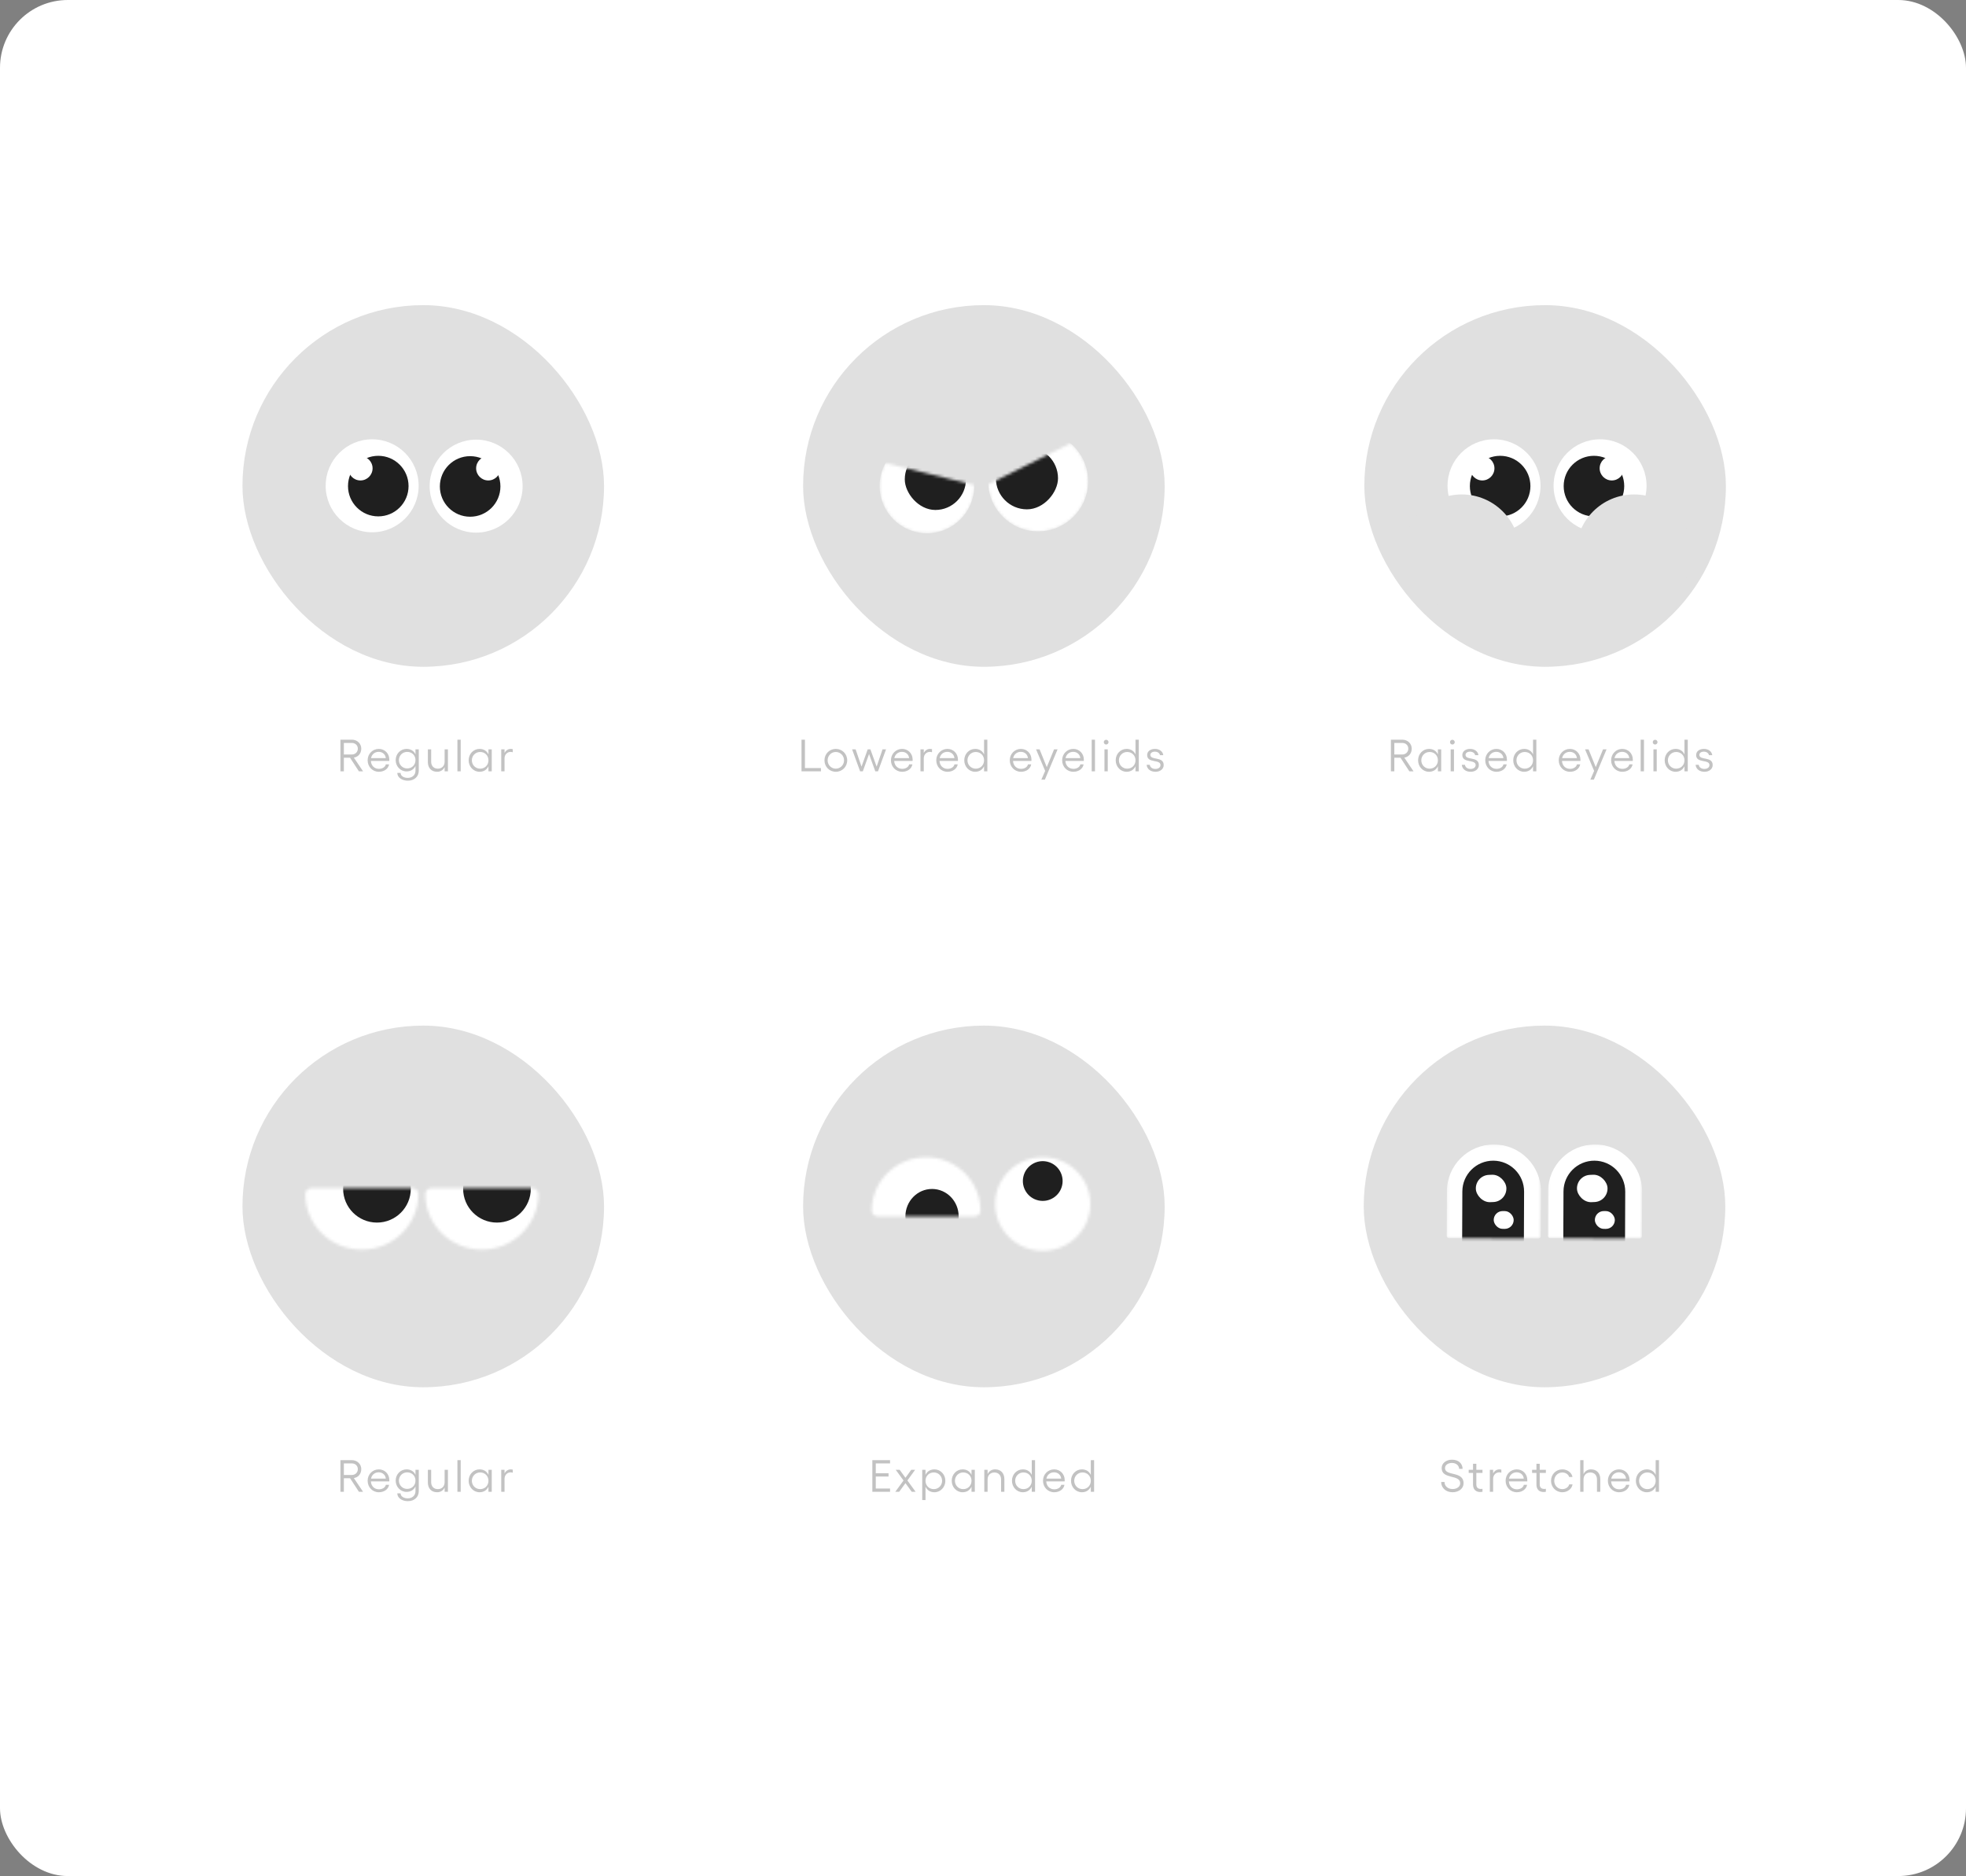
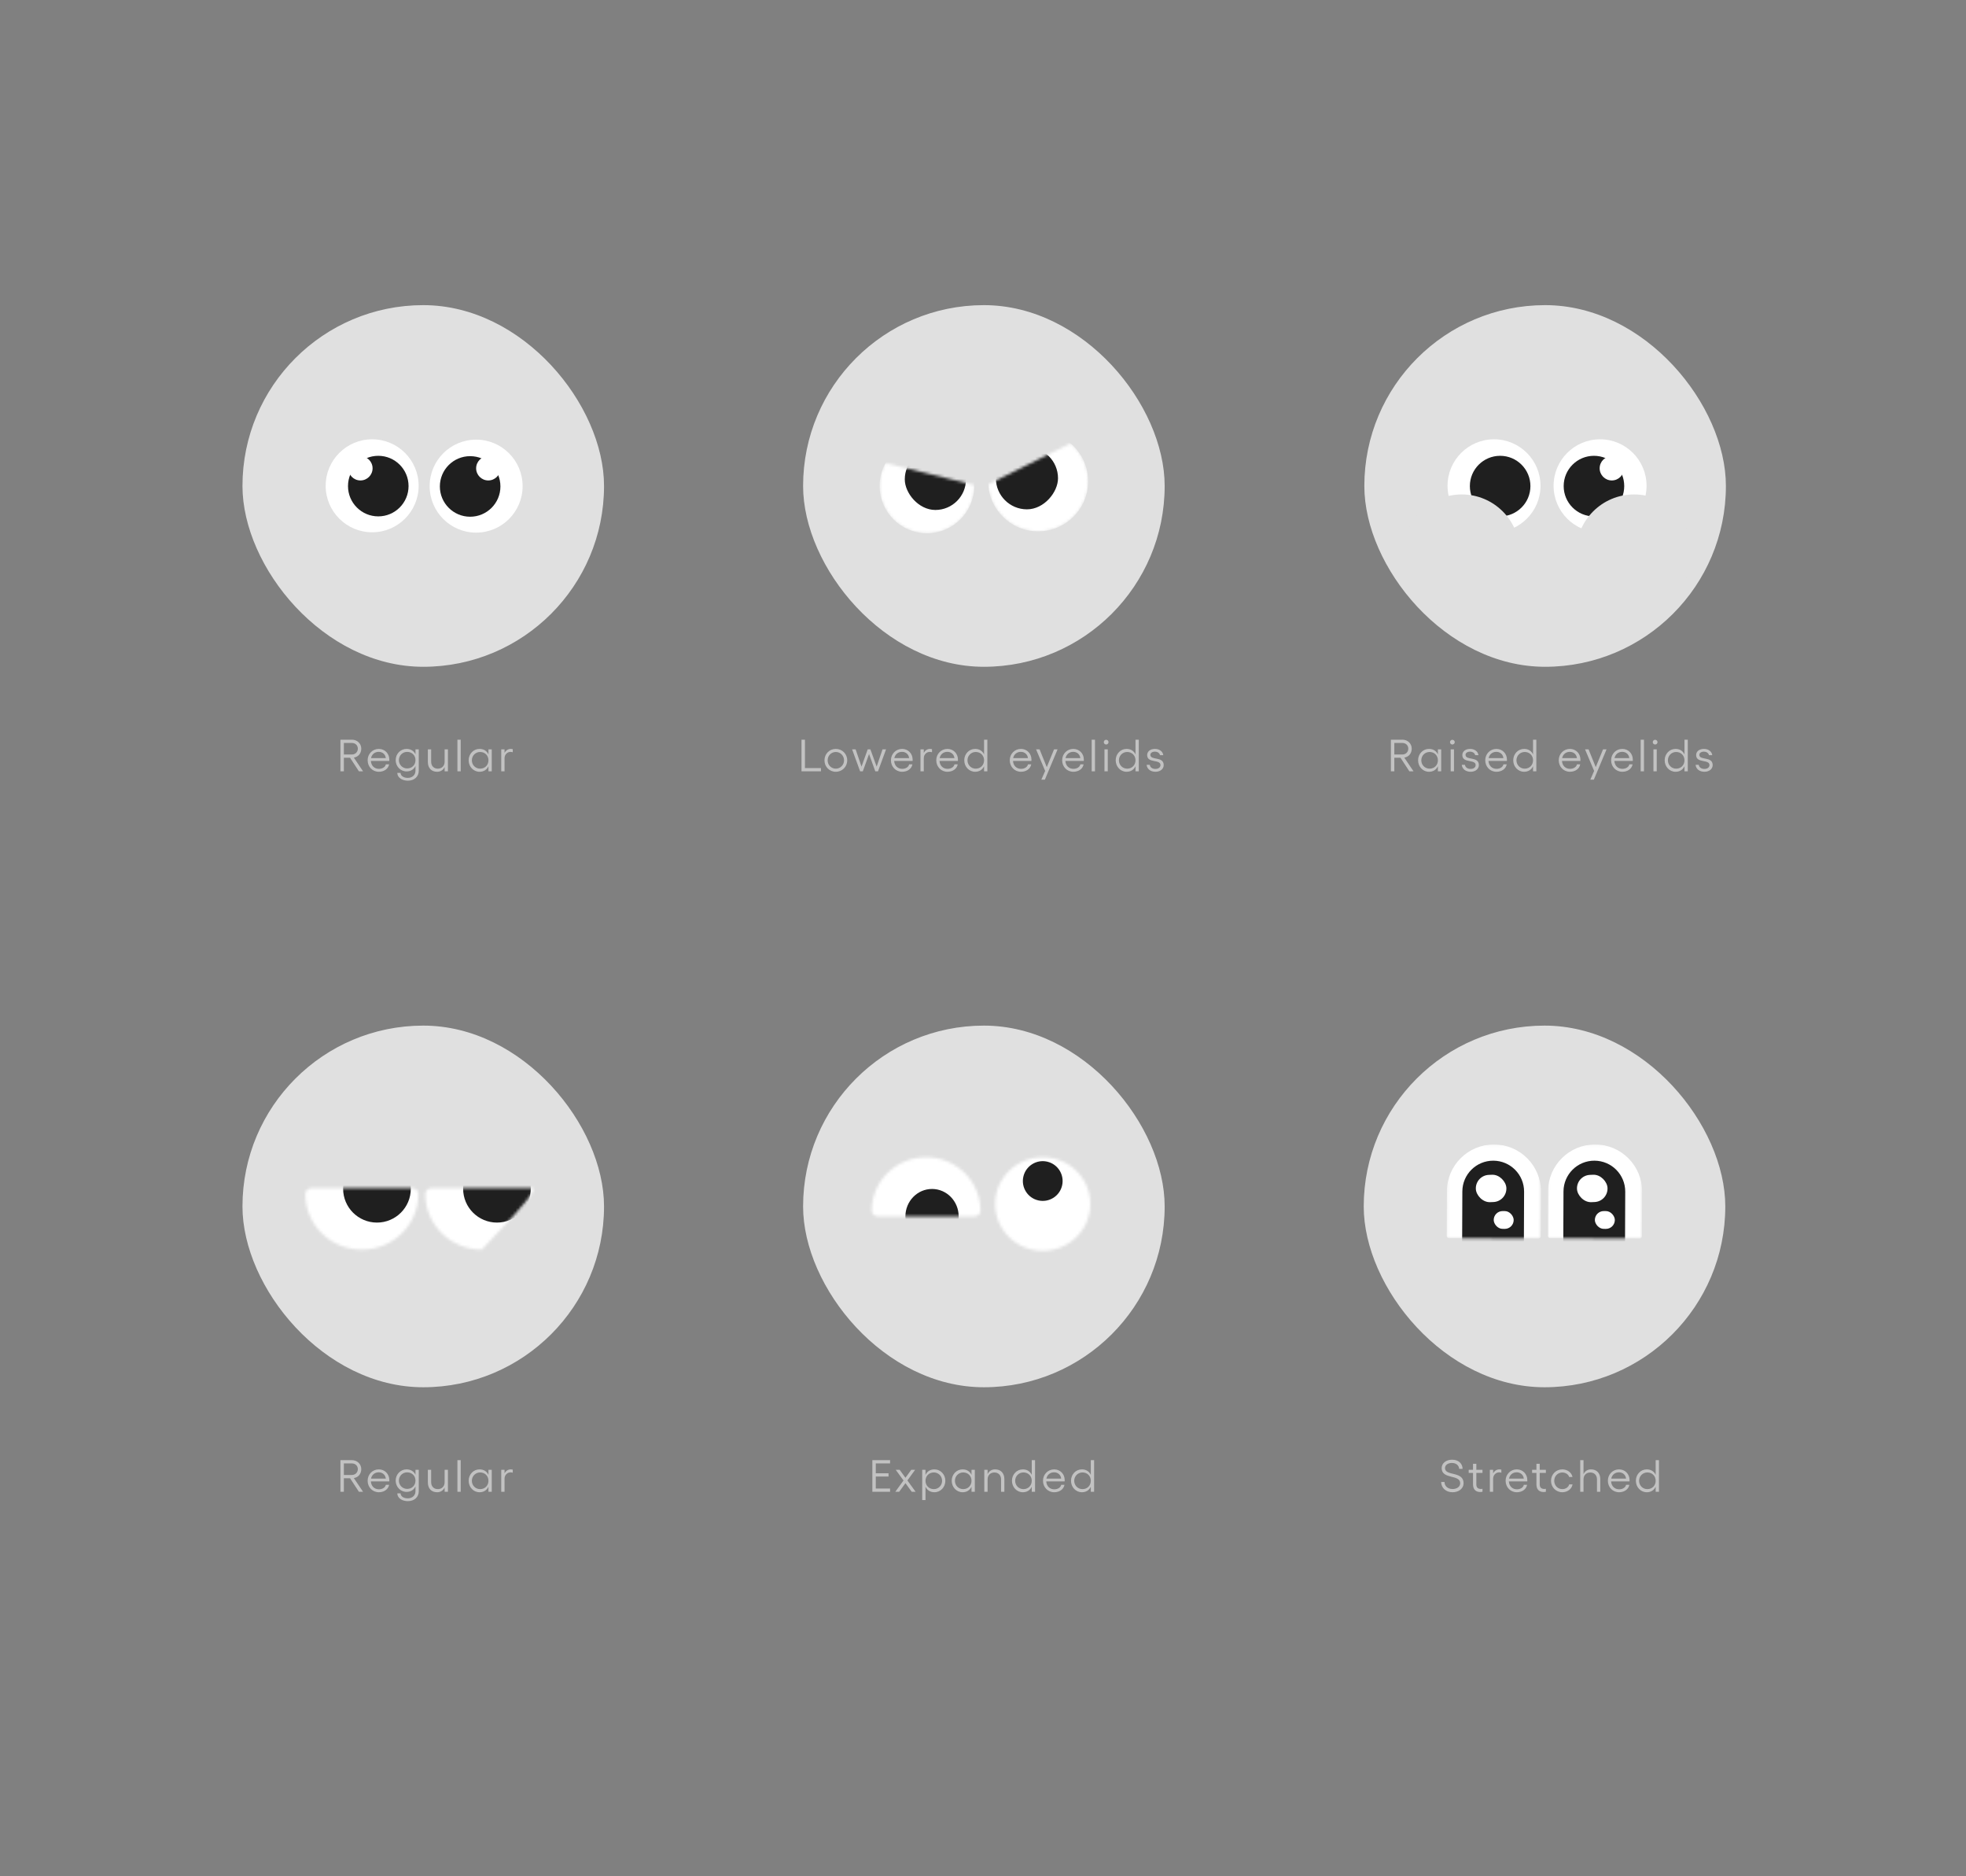
<svg xmlns="http://www.w3.org/2000/svg" width="696" height="664" viewBox="0 0 696 664" fill="none">
  <rect x="0" y="0" width="696" height="664" fill="#808080" stroke="none" />
-   <rect width="696" height="664" rx="24" fill="white" />
  <rect x="85.839" y="363" width="128" height="128" rx="64" fill="#E0E0E0" />
  <mask id="mask0_7918_9459" style="mask-type:alpha" maskUnits="userSpaceOnUse" x="150" y="420" width="41" height="23">
-     <path fill-rule="evenodd" clip-rule="evenodd" d="M152.808 420.508C151.603 420.508 150.575 421.418 150.575 422.623C150.575 433.489 159.532 442.298 170.581 442.298C181.63 442.298 190.588 433.489 190.588 422.623C190.588 421.418 189.56 420.508 188.354 420.508H152.808Z" fill="white" />
+     <path fill-rule="evenodd" clip-rule="evenodd" d="M152.808 420.508C151.603 420.508 150.575 421.418 150.575 422.623C150.575 433.489 159.532 442.298 170.581 442.298C190.588 421.418 189.56 420.508 188.354 420.508H152.808Z" fill="white" />
  </mask>
  <g mask="url(#mask0_7918_9459)">
    <ellipse cx="170.416" cy="423.46" rx="24.165" ry="23.824" fill="white" />
    <circle cx="175.937" cy="420.736" r="11.98" fill="#1F1F1F" />
  </g>
  <mask id="mask1_7918_9459" style="mask-type:alpha" maskUnits="userSpaceOnUse" x="108" y="420" width="41" height="23">
    <path fill-rule="evenodd" clip-rule="evenodd" d="M110.323 420.508C109.117 420.508 108.09 421.417 108.09 422.623C108.09 433.489 117.047 442.297 128.096 442.297C139.145 442.297 148.102 433.489 148.102 422.623C148.102 421.417 147.075 420.508 145.869 420.508H110.323Z" fill="white" />
  </mask>
  <g mask="url(#mask1_7918_9459)">
    <ellipse cx="127.931" cy="423.46" rx="24.165" ry="23.824" fill="white" />
    <circle cx="133.453" cy="420.736" r="11.98" fill="#1F1F1F" />
  </g>
  <rect x="284.312" y="363" width="128" height="128" rx="64" fill="#E0E0E0" />
  <mask id="mask2_7918_9459" style="mask-type:alpha" maskUnits="userSpaceOnUse" x="352" y="409" width="34" height="34">
    <path d="M385.999 426.143C385.999 435.294 378.455 442.713 369.15 442.713C359.845 442.713 352.302 435.294 352.302 426.143C352.302 416.993 359.845 409.574 369.15 409.574C378.455 409.574 385.999 416.993 385.999 426.143Z" fill="white" />
  </mask>
  <g mask="url(#mask2_7918_9459)">
    <ellipse cx="369.013" cy="426.848" rx="20.351" ry="20.064" fill="white" />
    <circle cx="369.15" cy="418.009" r="7.036" transform="rotate(12.957 369.15 418.009)" fill="#1F1F1F" />
  </g>
  <mask id="mask3_7918_9459" style="mask-type:alpha" maskUnits="userSpaceOnUse" x="308" y="409" width="40" height="22">
    <path fill-rule="evenodd" clip-rule="evenodd" d="M344.954 430.532C346.115 430.532 347.104 429.657 347.104 428.496C347.104 418.046 338.489 409.575 327.863 409.575C317.236 409.575 308.622 418.046 308.622 428.496C308.622 429.657 309.611 430.532 310.771 430.532L344.954 430.532Z" fill="white" />
  </mask>
  <g mask="url(#mask3_7918_9459)">
    <ellipse cx="328.02" cy="427.691" rx="23.24" ry="22.913" transform="rotate(-180 328.02 427.691)" fill="white" />
    <ellipse cx="329.959" cy="430.531" rx="9.429" ry="9.715" transform="rotate(-180 329.959 430.531)" fill="#1F1F1F" />
  </g>
  <rect x="85.839" y="108" width="128" height="128" rx="64" fill="#E0E0E0" />
  <circle cx="131.75" cy="171.939" r="16.455" fill="white" />
  <ellipse cx="133.917" cy="172.046" rx="10.719" ry="10.719" fill="#1F1F1F" />
  <ellipse cx="127.599" cy="165.75" rx="4.299" ry="4.299" fill="white" />
  <circle cx="168.559" cy="172.062" r="16.455" fill="white" />
  <ellipse cx="166.439" cy="172.169" rx="10.719" ry="10.719" fill="#1F1F1F" />
  <ellipse cx="172.859" cy="165.75" rx="4.299" ry="4.299" fill="white" />
  <path d="M120.519 273V261.8H124.583C126.439 261.8 127.895 263.16 127.895 264.968C127.895 266.664 126.855 267.88 125.271 268.152L128.535 273H127.063L123.927 268.2H121.735V273H120.519ZM121.735 267.048H124.551C125.783 267.048 126.679 266.168 126.679 264.968C126.679 263.8 125.783 262.952 124.551 262.952H121.735V267.048ZM134.118 273.16C131.878 273.16 130.15 271.4 130.15 269.08C130.15 266.824 131.894 265.064 134.102 265.064C136.198 265.064 137.83 266.68 137.83 268.856L137.814 269.32H131.302C131.398 270.984 132.518 272.12 134.15 272.12C135.366 272.12 136.39 271.496 136.598 270.536H137.75C137.462 272.136 135.958 273.16 134.118 273.16ZM131.35 268.328H136.582C136.47 267.048 135.446 266.104 134.07 266.104C132.678 266.104 131.622 266.984 131.35 268.328ZM144.383 276.312C142.655 276.312 140.719 275.464 140.655 273.56H141.807C141.839 274.648 142.959 275.32 144.351 275.32C145.935 275.32 147.087 274.312 147.087 272.808V271.096C146.527 272.312 145.407 273.032 143.935 273.032C141.775 273.032 140.079 271.256 140.079 269.032C140.079 266.824 141.775 265.064 143.935 265.064C145.407 265.064 146.527 265.784 147.087 266.984V265.224H148.255V272.76C148.255 274.92 146.639 276.312 144.383 276.312ZM141.215 269.032C141.215 270.68 142.495 271.976 144.143 271.976C145.839 271.976 147.087 270.744 147.087 269.032C147.087 267.352 145.839 266.12 144.143 266.12C142.495 266.12 141.215 267.416 141.215 269.032ZM157.406 273V271.48C156.91 272.536 155.966 273.16 154.75 273.16C152.75 273.16 151.47 271.832 151.47 269.704V265.224H152.638V269.592C152.638 271.08 153.566 272.056 154.99 272.056C156.446 272.056 157.406 271.08 157.406 269.592V265.224H158.574V273H157.406ZM161.933 273V261.8H163.101V273H161.933ZM174.088 265.224V273H172.92V271.192C172.36 272.424 171.24 273.16 169.768 273.16C167.608 273.16 165.912 271.352 165.912 269.096C165.912 266.84 167.608 265.064 169.768 265.064C171.24 265.064 172.36 265.784 172.92 267.016V265.224H174.088ZM167.048 269.096C167.048 270.76 168.328 272.056 169.976 272.056C171.672 272.056 172.92 270.808 172.92 269.096C172.92 267.4 171.672 266.152 169.976 266.152C168.328 266.152 167.048 267.464 167.048 269.096ZM177.447 273V265.224H178.615V266.504C179.015 265.672 179.847 265.064 180.791 265.064C181.047 265.064 181.303 265.112 181.527 265.16V266.248C181.287 266.168 181.015 266.12 180.775 266.12C179.575 266.12 178.615 267.064 178.615 268.392V273H177.447Z" fill="#C2C2C2" />
  <path d="M120.519 528V516.8H124.583C126.439 516.8 127.895 518.16 127.895 519.968C127.895 521.664 126.855 522.88 125.271 523.152L128.535 528H127.063L123.927 523.2H121.735V528H120.519ZM121.735 522.048H124.551C125.783 522.048 126.679 521.168 126.679 519.968C126.679 518.8 125.783 517.952 124.551 517.952H121.735V522.048ZM134.118 528.16C131.878 528.16 130.15 526.4 130.15 524.08C130.15 521.824 131.894 520.064 134.102 520.064C136.198 520.064 137.83 521.68 137.83 523.856L137.814 524.32H131.302C131.398 525.984 132.518 527.12 134.15 527.12C135.366 527.12 136.39 526.496 136.598 525.536H137.75C137.462 527.136 135.958 528.16 134.118 528.16ZM131.35 523.328H136.582C136.47 522.048 135.446 521.104 134.07 521.104C132.678 521.104 131.622 521.984 131.35 523.328ZM144.383 531.312C142.655 531.312 140.719 530.464 140.655 528.56H141.807C141.839 529.648 142.959 530.32 144.351 530.32C145.935 530.32 147.087 529.312 147.087 527.808V526.096C146.527 527.312 145.407 528.032 143.935 528.032C141.775 528.032 140.079 526.256 140.079 524.032C140.079 521.824 141.775 520.064 143.935 520.064C145.407 520.064 146.527 520.784 147.087 521.984V520.224H148.255V527.76C148.255 529.92 146.639 531.312 144.383 531.312ZM141.215 524.032C141.215 525.68 142.495 526.976 144.143 526.976C145.839 526.976 147.087 525.744 147.087 524.032C147.087 522.352 145.839 521.12 144.143 521.12C142.495 521.12 141.215 522.416 141.215 524.032ZM157.406 528V526.48C156.91 527.536 155.966 528.16 154.75 528.16C152.75 528.16 151.47 526.832 151.47 524.704V520.224H152.638V524.592C152.638 526.08 153.566 527.056 154.99 527.056C156.446 527.056 157.406 526.08 157.406 524.592V520.224H158.574V528H157.406ZM161.933 528V516.8H163.101V528H161.933ZM174.088 520.224V528H172.92V526.192C172.36 527.424 171.24 528.16 169.768 528.16C167.608 528.16 165.912 526.352 165.912 524.096C165.912 521.84 167.608 520.064 169.768 520.064C171.24 520.064 172.36 520.784 172.92 522.016V520.224H174.088ZM167.048 524.096C167.048 525.76 168.328 527.056 169.976 527.056C171.672 527.056 172.92 525.808 172.92 524.096C172.92 522.4 171.672 521.152 169.976 521.152C168.328 521.152 167.048 522.464 167.048 524.096ZM177.447 528V520.224H178.615V521.504C179.015 520.672 179.847 520.064 180.791 520.064C181.047 520.064 181.303 520.112 181.527 520.16V521.248C181.287 521.168 181.015 521.12 180.775 521.12C179.575 521.12 178.615 522.064 178.615 523.392V528H177.447Z" fill="#C2C2C2" />
  <path d="M283.749 261.8H284.965V271.848H290.629V273H283.749V261.8ZM295.896 265.064C298.152 265.064 299.928 266.824 299.928 269.112C299.928 271.4 298.152 273.16 295.896 273.16C293.64 273.16 291.88 271.4 291.88 269.112C291.88 266.824 293.64 265.064 295.896 265.064ZM293 269.112C293 270.76 294.264 272.056 295.896 272.056C297.496 272.056 298.808 270.76 298.808 269.112C298.808 267.448 297.496 266.152 295.896 266.152C294.264 266.152 293 267.448 293 269.112ZM304.493 273L301.661 265.224H302.909L304.989 271.336L307.181 265.224H308.141L310.349 271.336L312.429 265.224H313.677L310.829 273H309.869L307.661 266.888L305.453 273H304.493ZM319.378 273.16C317.138 273.16 315.41 271.4 315.41 269.08C315.41 266.824 317.154 265.064 319.362 265.064C321.458 265.064 323.09 266.68 323.09 268.856L323.074 269.32H316.562C316.658 270.984 317.778 272.12 319.41 272.12C320.626 272.12 321.65 271.496 321.858 270.536H323.01C322.722 272.136 321.218 273.16 319.378 273.16ZM316.61 268.328H321.842C321.73 267.048 320.706 266.104 319.33 266.104C317.938 266.104 316.882 266.984 316.61 268.328ZM325.867 273V265.224H327.035V266.504C327.435 265.672 328.267 265.064 329.211 265.064C329.467 265.064 329.723 265.112 329.947 265.16V266.248C329.707 266.168 329.435 266.12 329.195 266.12C327.995 266.12 327.035 267.064 327.035 268.392V273H325.867ZM335.423 273.16C333.183 273.16 331.455 271.4 331.455 269.08C331.455 266.824 333.199 265.064 335.407 265.064C337.503 265.064 339.135 266.68 339.135 268.856L339.119 269.32H332.607C332.703 270.984 333.823 272.12 335.455 272.12C336.671 272.12 337.695 271.496 337.903 270.536H339.055C338.767 272.136 337.263 273.16 335.423 273.16ZM332.655 268.328H337.887C337.775 267.048 336.751 266.104 335.375 266.104C333.983 266.104 332.927 266.984 332.655 268.328ZM345.224 273.16C343.064 273.16 341.368 271.352 341.368 269.096C341.368 266.84 343.064 265.064 345.224 265.064C346.696 265.064 347.816 265.784 348.376 267.016V261.8H349.544V273H348.376V271.192C347.816 272.424 346.696 273.16 345.224 273.16ZM342.504 269.096C342.504 270.76 343.784 272.056 345.432 272.056C347.128 272.056 348.376 270.808 348.376 269.096C348.376 267.4 347.128 266.152 345.432 266.152C343.784 266.152 342.504 267.464 342.504 269.096ZM361.443 273.16C359.203 273.16 357.475 271.4 357.475 269.08C357.475 266.824 359.219 265.064 361.427 265.064C363.523 265.064 365.155 266.68 365.155 268.856L365.139 269.32H358.627C358.723 270.984 359.843 272.12 361.475 272.12C362.691 272.12 363.715 271.496 363.923 270.536H365.075C364.787 272.136 363.283 273.16 361.443 273.16ZM358.675 268.328H363.907C363.795 267.048 362.771 266.104 361.395 266.104C360.003 266.104 358.947 266.984 358.675 268.328ZM368.658 275.944L370.002 272.856L366.786 265.224H368.034L370.578 271.512L373.154 265.224H374.402L369.906 275.944H368.658ZM379.988 273.16C377.748 273.16 376.02 271.4 376.02 269.08C376.02 266.824 377.764 265.064 379.972 265.064C382.068 265.064 383.7 266.68 383.7 268.856L383.684 269.32H377.172C377.268 270.984 378.388 272.12 380.02 272.12C381.236 272.12 382.26 271.496 382.468 270.536H383.62C383.332 272.136 381.828 273.16 379.988 273.16ZM377.22 268.328H382.452C382.34 267.048 381.316 266.104 379.94 266.104C378.548 266.104 377.492 266.984 377.22 268.328ZM386.477 273V261.8H387.645V273H386.477ZM391 265.224H392.168V273H391V265.224ZM390.76 262.68C390.76 262.216 391.128 261.832 391.592 261.832C392.056 261.832 392.44 262.216 392.44 262.68C392.44 263.128 392.056 263.512 391.592 263.512C391.128 263.512 390.76 263.128 390.76 262.68ZM398.835 273.16C396.675 273.16 394.979 271.352 394.979 269.096C394.979 266.84 396.675 265.064 398.835 265.064C400.307 265.064 401.427 265.784 401.987 267.016V261.8H403.155V273H401.987V271.192C401.427 272.424 400.307 273.16 398.835 273.16ZM396.115 269.096C396.115 270.76 397.395 272.056 399.043 272.056C400.739 272.056 401.987 270.808 401.987 269.096C401.987 267.4 400.739 266.152 399.043 266.152C397.395 266.152 396.115 267.464 396.115 269.096ZM409.074 273.16C407.33 273.16 406.082 272.216 405.922 270.696H407.042C407.154 271.576 407.938 272.152 409.026 272.152C410.114 272.152 410.834 271.592 410.834 270.792C410.834 268.632 406.114 270.248 406.114 267.24C406.114 265.976 407.202 265.064 408.882 265.064C410.37 265.064 411.65 265.896 411.826 267.288H410.658C410.53 266.568 409.81 266.04 408.85 266.04C407.906 266.04 407.25 266.504 407.25 267.16C407.25 269.256 411.97 267.576 411.97 270.792C411.97 272.168 410.738 273.16 409.074 273.16Z" fill="#C2C2C2" />
  <path d="M308.828 516.8H315.1V517.952H310.044V521.44H314.556V522.592H310.044V526.848H315.1V528H308.828V516.8ZM322.772 528L320.548 524.944L318.324 528H316.948L319.86 524L317.108 520.224H318.5L320.548 523.04L322.596 520.224H323.972L321.236 523.984L324.148 528H322.772ZM330.815 520.064C332.959 520.064 334.671 521.856 334.671 524.112C334.671 526.368 332.959 528.16 330.815 528.16C329.327 528.16 328.207 527.424 327.647 526.192V530.928H326.479V520.224H327.647V522.016C328.207 520.784 329.327 520.064 330.815 520.064ZM327.647 524.112C327.647 525.808 328.895 527.056 330.591 527.056C332.239 527.056 333.519 525.76 333.519 524.112C333.519 522.464 332.239 521.152 330.591 521.152C328.895 521.152 327.647 522.4 327.647 524.112ZM345.102 520.224V528H343.934V526.192C343.374 527.424 342.254 528.16 340.782 528.16C338.622 528.16 336.926 526.352 336.926 524.096C336.926 521.84 338.622 520.064 340.782 520.064C342.254 520.064 343.374 520.784 343.934 522.016V520.224H345.102ZM338.062 524.096C338.062 525.76 339.342 527.056 340.99 527.056C342.686 527.056 343.934 525.808 343.934 524.096C343.934 522.4 342.686 521.152 340.99 521.152C339.342 521.152 338.062 522.464 338.062 524.096ZM349.629 520.224V521.744C350.125 520.688 351.069 520.064 352.285 520.064C354.285 520.064 355.565 521.392 355.565 523.52V528H354.397V523.632C354.397 522.144 353.469 521.168 352.045 521.168C350.589 521.168 349.629 522.144 349.629 523.632V528H348.461V520.224H349.629ZM362.108 528.16C359.948 528.16 358.252 526.352 358.252 524.096C358.252 521.84 359.948 520.064 362.108 520.064C363.58 520.064 364.7 520.784 365.26 522.016V516.8H366.428V528H365.26V526.192C364.7 527.424 363.58 528.16 362.108 528.16ZM359.388 524.096C359.388 525.76 360.668 527.056 362.316 527.056C364.012 527.056 365.26 525.808 365.26 524.096C365.26 522.4 364.012 521.152 362.316 521.152C360.668 521.152 359.388 522.464 359.388 524.096ZM373.211 528.16C370.971 528.16 369.243 526.4 369.243 524.08C369.243 521.824 370.987 520.064 373.195 520.064C375.291 520.064 376.923 521.68 376.923 523.856L376.907 524.32H370.395C370.491 525.984 371.611 527.12 373.243 527.12C374.459 527.12 375.483 526.496 375.691 525.536H376.843C376.555 527.136 375.051 528.16 373.211 528.16ZM370.443 523.328H375.675C375.563 522.048 374.539 521.104 373.163 521.104C371.771 521.104 370.715 521.984 370.443 523.328ZM383.013 528.16C380.853 528.16 379.157 526.352 379.157 524.096C379.157 521.84 380.853 520.064 383.013 520.064C384.485 520.064 385.605 520.784 386.165 522.016V516.8H387.333V528H386.165V526.192C385.605 527.424 384.485 528.16 383.013 528.16ZM380.293 524.096C380.293 525.76 381.573 527.056 383.221 527.056C384.917 527.056 386.165 525.808 386.165 524.096C386.165 522.4 384.917 521.152 383.221 521.152C381.573 521.152 380.293 522.464 380.293 524.096Z" fill="#C2C2C2" />
  <path d="M492.401 273V261.8H496.465C498.321 261.8 499.777 263.16 499.777 264.968C499.777 266.664 498.737 267.88 497.153 268.152L500.417 273H498.945L495.809 268.2H493.617V273H492.401ZM493.617 267.048H496.433C497.665 267.048 498.561 266.168 498.561 264.968C498.561 263.8 497.665 262.952 496.433 262.952H493.617V267.048ZM510.208 265.224V273H509.04V271.192C508.48 272.424 507.36 273.16 505.888 273.16C503.728 273.16 502.032 271.352 502.032 269.096C502.032 266.84 503.728 265.064 505.888 265.064C507.36 265.064 508.48 265.784 509.04 267.016V265.224H510.208ZM503.168 269.096C503.168 270.76 504.448 272.056 506.096 272.056C507.792 272.056 509.04 270.808 509.04 269.096C509.04 267.4 507.792 266.152 506.096 266.152C504.448 266.152 503.168 267.464 503.168 269.096ZM513.567 265.224H514.735V273H513.567V265.224ZM513.327 262.68C513.327 262.216 513.695 261.832 514.159 261.832C514.623 261.832 515.007 262.216 515.007 262.68C515.007 263.128 514.623 263.512 514.159 263.512C513.695 263.512 513.327 263.128 513.327 262.68ZM520.65 273.16C518.906 273.16 517.658 272.216 517.498 270.696H518.618C518.73 271.576 519.514 272.152 520.602 272.152C521.69 272.152 522.41 271.592 522.41 270.792C522.41 268.632 517.69 270.248 517.69 267.24C517.69 265.976 518.778 265.064 520.458 265.064C521.946 265.064 523.226 265.896 523.402 267.288H522.234C522.106 266.568 521.386 266.04 520.426 266.04C519.482 266.04 518.826 266.504 518.826 267.16C518.826 269.256 523.546 267.576 523.546 270.792C523.546 272.168 522.314 273.16 520.65 273.16ZM529.771 273.16C527.531 273.16 525.803 271.4 525.803 269.08C525.803 266.824 527.547 265.064 529.755 265.064C531.851 265.064 533.483 266.68 533.483 268.856L533.467 269.32H526.955C527.051 270.984 528.171 272.12 529.803 272.12C531.019 272.12 532.043 271.496 532.251 270.536H533.403C533.115 272.136 531.611 273.16 529.771 273.16ZM527.003 268.328H532.235C532.123 267.048 531.099 266.104 529.723 266.104C528.331 266.104 527.275 266.984 527.003 268.328ZM539.572 273.16C537.412 273.16 535.716 271.352 535.716 269.096C535.716 266.84 537.412 265.064 539.572 265.064C541.044 265.064 542.164 265.784 542.724 267.016V261.8H543.892V273H542.724V271.192C542.164 272.424 541.044 273.16 539.572 273.16ZM536.852 269.096C536.852 270.76 538.132 272.056 539.78 272.056C541.476 272.056 542.724 270.808 542.724 269.096C542.724 267.4 541.476 266.152 539.78 266.152C538.132 266.152 536.852 267.464 536.852 269.096ZM555.791 273.16C553.551 273.16 551.823 271.4 551.823 269.08C551.823 266.824 553.567 265.064 555.775 265.064C557.872 265.064 559.503 266.68 559.503 268.856L559.488 269.32H552.975C553.071 270.984 554.191 272.12 555.823 272.12C557.039 272.12 558.063 271.496 558.272 270.536H559.424C559.135 272.136 557.631 273.16 555.791 273.16ZM553.023 268.328H558.255C558.143 267.048 557.119 266.104 555.743 266.104C554.351 266.104 553.295 266.984 553.023 268.328ZM563.006 275.944L564.35 272.856L561.134 265.224H562.382L564.926 271.512L567.502 265.224H568.75L564.254 275.944H563.006ZM574.336 273.16C572.096 273.16 570.368 271.4 570.368 269.08C570.368 266.824 572.112 265.064 574.32 265.064C576.416 265.064 578.048 266.68 578.048 268.856L578.032 269.32H571.52C571.616 270.984 572.736 272.12 574.368 272.12C575.584 272.12 576.608 271.496 576.816 270.536H577.968C577.68 272.136 576.176 273.16 574.336 273.16ZM571.568 268.328H576.8C576.688 267.048 575.664 266.104 574.288 266.104C572.896 266.104 571.84 266.984 571.568 268.328ZM580.826 273V261.8H581.994V273H580.826ZM585.348 265.224H586.516V273H585.348V265.224ZM585.108 262.68C585.108 262.216 585.476 261.832 585.94 261.832C586.404 261.832 586.788 262.216 586.788 262.68C586.788 263.128 586.404 263.512 585.94 263.512C585.476 263.512 585.108 263.128 585.108 262.68ZM593.183 273.16C591.023 273.16 589.327 271.352 589.327 269.096C589.327 266.84 591.023 265.064 593.183 265.064C594.655 265.064 595.775 265.784 596.335 267.016V261.8H597.503V273H596.335V271.192C595.775 272.424 594.655 273.16 593.183 273.16ZM590.463 269.096C590.463 270.76 591.743 272.056 593.391 272.056C595.087 272.056 596.335 270.808 596.335 269.096C596.335 267.4 595.087 266.152 593.391 266.152C591.743 266.152 590.463 267.464 590.463 269.096ZM603.422 273.16C601.678 273.16 600.43 272.216 600.27 270.696H601.39C601.502 271.576 602.286 272.152 603.374 272.152C604.462 272.152 605.182 271.592 605.182 270.792C605.182 268.632 600.462 270.248 600.462 267.24C600.462 265.976 601.55 265.064 603.23 265.064C604.718 265.064 605.998 265.896 606.174 267.288H605.006C604.878 266.568 604.158 266.04 603.198 266.04C602.254 266.04 601.598 266.504 601.598 267.16C601.598 269.256 606.318 267.576 606.318 270.792C606.318 272.168 605.086 273.16 603.422 273.16Z" fill="#C2C2C2" />
  <path d="M514.232 528.16C511.896 528.16 510.2 526.624 510.2 524.528H511.384C511.384 526 512.584 527.024 514.232 527.024C515.784 527.024 516.936 526.176 516.936 524.976C516.936 521.744 510.376 523.728 510.376 519.616C510.376 517.888 511.928 516.64 514.056 516.64C516.408 516.64 517.784 518.08 517.784 519.888H516.568C516.52 518.672 515.496 517.792 514.024 517.792C512.584 517.792 511.56 518.528 511.56 519.616C511.56 522.56 518.136 520.56 518.136 524.976C518.136 526.816 516.472 528.16 514.232 528.16ZM524.073 528.08C522.489 528.08 521.481 527.216 521.481 525.392V521.312H519.945V520.224H521.481V518.08H522.649V520.224H524.825V521.312H522.649V525.376C522.649 526.56 523.289 526.992 524.281 526.992C524.457 526.992 524.665 526.976 524.825 526.928V528C524.617 528.048 524.313 528.08 524.073 528.08ZM527.428 528V520.224H528.596V521.504C528.996 520.672 529.828 520.064 530.772 520.064C531.028 520.064 531.284 520.112 531.508 520.16V521.248C531.268 521.168 530.996 521.12 530.756 521.12C529.556 521.12 528.596 522.064 528.596 523.392V528H527.428ZM536.984 528.16C534.744 528.16 533.016 526.4 533.016 524.08C533.016 521.824 534.76 520.064 536.968 520.064C539.064 520.064 540.696 521.68 540.696 523.856L540.68 524.32H534.168C534.264 525.984 535.384 527.12 537.016 527.12C538.232 527.12 539.256 526.496 539.464 525.536H540.616C540.328 527.136 538.824 528.16 536.984 528.16ZM534.216 523.328H539.448C539.336 522.048 538.312 521.104 536.936 521.104C535.544 521.104 534.488 521.984 534.216 523.328ZM546.516 528.08C544.932 528.08 543.924 527.216 543.924 525.392V521.312H542.388V520.224H543.924V518.08H545.092V520.224H547.268V521.312H545.092V525.376C545.092 526.56 545.732 526.992 546.724 526.992C546.9 526.992 547.108 526.976 547.268 526.928V528C547.06 528.048 546.756 528.08 546.516 528.08ZM553.093 528.16C550.853 528.16 549.093 526.4 549.093 524.112C549.093 521.824 550.853 520.064 553.093 520.064C554.869 520.064 556.421 521.216 556.693 522.768H555.509C555.269 521.84 554.245 521.168 553.093 521.168C551.477 521.168 550.229 522.448 550.229 524.112C550.229 525.76 551.477 527.056 553.093 527.056C554.229 527.056 555.285 526.384 555.525 525.376H556.709C556.453 527.024 554.869 528.16 553.093 528.16ZM565.361 523.632C565.361 522.144 564.433 521.168 563.009 521.168C561.553 521.168 560.593 522.144 560.593 523.632V528H559.425V516.8H560.593V521.744C561.089 520.688 562.033 520.064 563.249 520.064C565.249 520.064 566.529 521.392 566.529 523.52V528H565.361V523.632ZM573.184 528.16C570.944 528.16 569.216 526.4 569.216 524.08C569.216 521.824 570.96 520.064 573.168 520.064C575.264 520.064 576.896 521.68 576.896 523.856L576.88 524.32H570.368C570.464 525.984 571.584 527.12 573.216 527.12C574.432 527.12 575.456 526.496 575.664 525.536H576.816C576.528 527.136 575.024 528.16 573.184 528.16ZM570.416 523.328H575.648C575.536 522.048 574.512 521.104 573.136 521.104C571.744 521.104 570.688 521.984 570.416 523.328ZM582.985 528.16C580.825 528.16 579.129 526.352 579.129 524.096C579.129 521.84 580.825 520.064 582.985 520.064C584.457 520.064 585.577 520.784 586.137 522.016V516.8H587.305V528H586.137V526.192C585.577 527.424 584.457 528.16 582.985 528.16ZM580.265 524.096C580.265 525.76 581.545 527.056 583.193 527.056C584.889 527.056 586.137 525.808 586.137 524.096C586.137 522.4 584.889 521.152 583.193 521.152C581.545 521.152 580.265 522.464 580.265 524.096Z" fill="#C2C2C2" />
  <rect x="483" y="108" width="128" height="128" rx="64" fill="#E0E0E0" />
  <circle cx="528.911" cy="171.939" r="16.455" fill="white" />
  <ellipse cx="531.078" cy="172.046" rx="10.719" ry="10.719" fill="#1F1F1F" />
-   <ellipse cx="524.76" cy="165.75" rx="4.299" ry="4.299" fill="white" />
  <circle cx="16.455" cy="16.455" r="16.455" transform="matrix(-1 0 0 1 582.91 155.484)" fill="white" />
  <ellipse cx="10.719" cy="10.719" rx="10.719" ry="10.719" transform="matrix(-1 0 0 1 575.008 161.327)" fill="#1F1F1F" />
  <ellipse cx="4.299" cy="4.299" rx="4.299" ry="4.299" transform="matrix(-1 0 0 1 574.905 161.45)" fill="white" />
  <rect x="482.784" y="363" width="128" height="128" rx="64" fill="#E0E0E0" />
  <mask id="mask4_7918_9459" style="mask-type:alpha" maskUnits="userSpaceOnUse" x="547" y="405" width="35" height="34">
    <path d="M548.092 405L581.405 405.132L581.273 438.369L547.96 438.237L548.092 405Z" fill="white" />
  </mask>
  <g mask="url(#mask4_7918_9459)">
    <path d="M548.026 421.656C548.062 412.457 555.549 405.03 564.748 405.066C573.947 405.103 581.375 412.59 581.338 421.789L581.276 437.558C581.274 438.006 580.91 438.368 580.462 438.366L548.771 438.24C548.323 438.238 547.961 437.874 547.963 437.426L548.026 421.656Z" fill="white" />
    <path d="M553.505 421.692C553.529 415.656 558.441 410.782 564.477 410.806C570.514 410.83 575.387 415.743 575.363 421.779L575.288 440.836C575.278 443.38 573.207 445.435 570.662 445.425L558.018 445.375C555.474 445.364 553.419 443.293 553.429 440.749L553.505 421.692Z" fill="#1F1F1F" />
    <rect x="564.623" y="428.63" width="7.069" height="6.3" rx="3.15" transform="rotate(0.227 564.623 428.63)" fill="white" />
    <rect width="10.816" height="9.665" rx="4.833" transform="matrix(0.999 -0.039 0.049 0.999 558.048 416.021)" fill="white" />
  </g>
  <mask id="mask5_7918_9459" style="mask-type:alpha" maskUnits="userSpaceOnUse" x="512" y="405" width="34" height="34">
    <path d="M512.284 405L545.597 405.132L545.465 438.369L512.152 438.237L512.284 405Z" fill="white" />
  </mask>
  <g mask="url(#mask5_7918_9459)">
    <path d="M512.218 421.656C512.255 412.457 519.742 405.03 528.941 405.066C538.14 405.103 545.567 412.59 545.531 421.789L545.468 437.558C545.467 438.006 545.102 438.368 544.654 438.366L512.963 438.24C512.515 438.238 512.154 437.874 512.155 437.426L512.218 421.656Z" fill="white" />
    <path d="M517.697 421.692C517.721 415.656 522.634 410.782 528.67 410.806C534.706 410.83 539.58 415.743 539.556 421.779L539.48 440.836C539.47 443.38 537.399 445.435 534.855 445.425L522.211 445.375C519.666 445.364 517.611 443.293 517.621 440.749L517.697 421.692Z" fill="#1F1F1F" />
    <rect x="528.815" y="428.63" width="7.069" height="6.3" rx="3.15" transform="rotate(0.227 528.815 428.63)" fill="white" />
    <rect width="10.816" height="9.665" rx="4.833" transform="matrix(0.999 -0.039 0.049 0.999 522.241 416.02)" fill="white" />
  </g>
  <rect x="284.312" y="108" width="128" height="128" rx="64" fill="#E0E0E0" />
  <mask id="mask6_7918_9459" style="mask-type:alpha" maskUnits="userSpaceOnUse" x="311" y="163" width="34" height="26">
    <path fill-rule="evenodd" clip-rule="evenodd" d="M313.472 163.908C312.15 166.304 311.398 169.058 311.398 171.988C311.398 181.241 318.9 188.743 328.153 188.743C337.407 188.743 344.908 181.241 344.908 171.988C344.908 171.883 344.907 171.778 344.905 171.673L313.472 163.908Z" fill="#D9D9D9" />
  </mask>
  <g mask="url(#mask6_7918_9459)">
    <circle cx="328.153" cy="171.988" r="16.755" fill="white" />
    <rect x="320.308" y="158.831" width="21.663" height="21.663" rx="10.831" fill="#1F1F1F" />
  </g>
  <mask id="mask7_7918_9459" style="mask-type:alpha" maskUnits="userSpaceOnUse" x="349" y="156" width="37" height="33">
    <path fill-rule="evenodd" clip-rule="evenodd" d="M379.034 156.918C382.823 160.165 385.225 164.986 385.225 170.368C385.225 180.146 377.298 188.073 367.519 188.073C358.104 188.073 350.404 180.724 349.846 171.448L379.034 156.918Z" fill="#D9D9D9" />
  </mask>
  <g mask="url(#mask7_7918_9459)">
    <circle cx="17.705" cy="17.705" r="17.705" transform="matrix(-1 0 0 1 385.225 152.663)" fill="white" />
    <rect width="22.001" height="22.001" rx="11.001" transform="matrix(-1 0 0 1 374.556 158.272)" fill="#1F1F1F" />
  </g>
  <circle cx="578.5" cy="195.5" r="20.5" fill="#E0E0E0" />
  <circle cx="517.5" cy="195.5" r="20.5" fill="#E0E0E0" />
</svg>